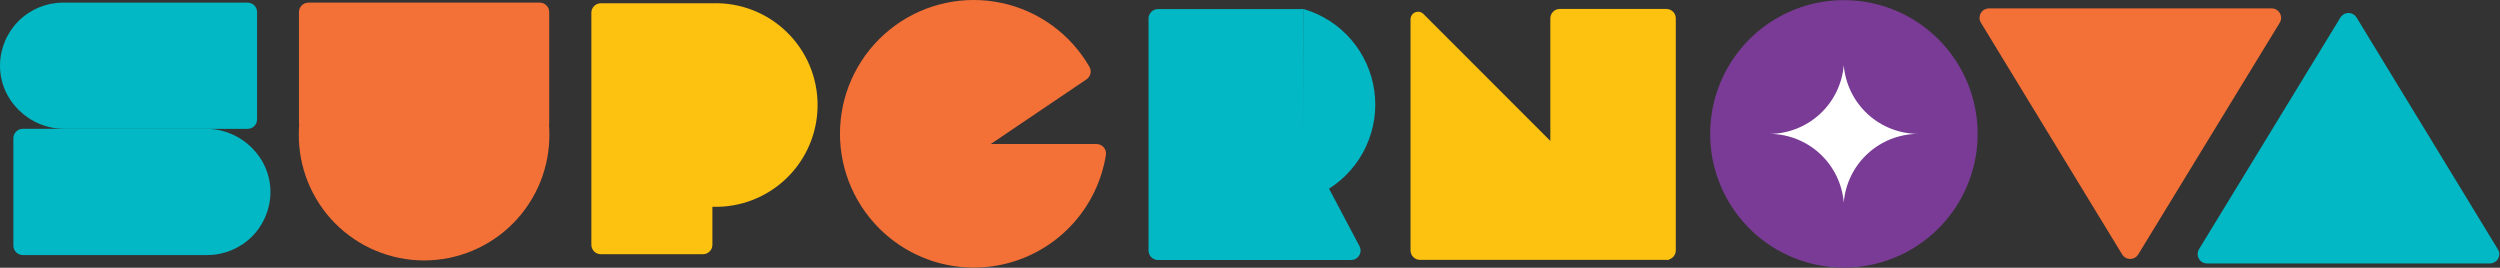
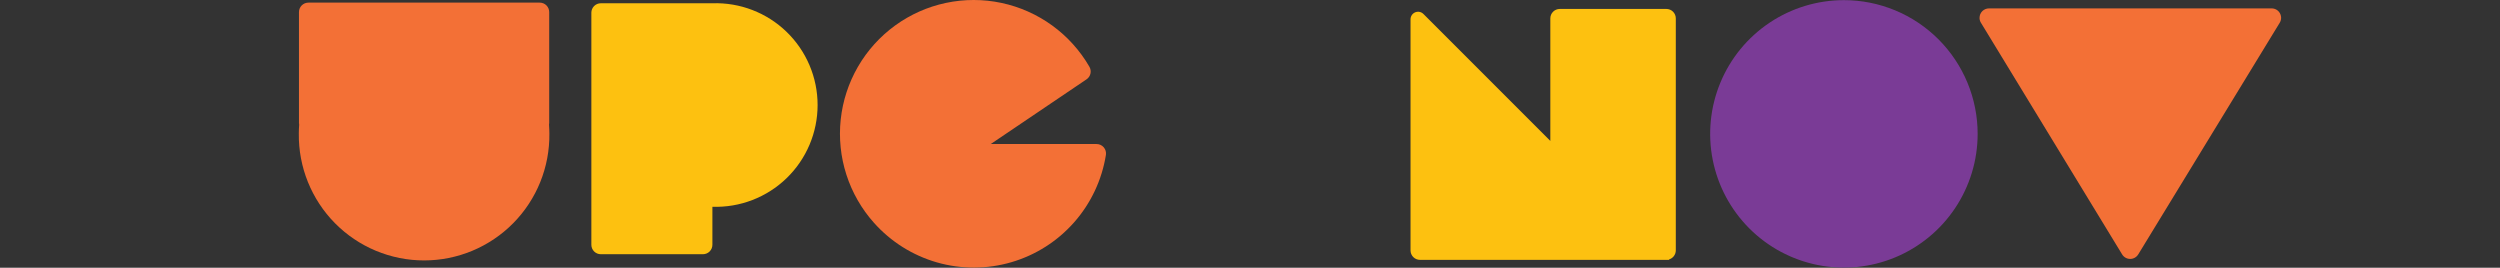
<svg xmlns="http://www.w3.org/2000/svg" width="1326" height="142" viewBox="0 0 1326 142" fill="none">
  <rect x="0" y="0" width="1326" height="142" fill="#333333" stroke="none" />
  <path d="M1048.94 71.004C1048.94 85.033 1044.78 98.746 1036.98 110.411C1029.19 122.075 1018.11 131.166 1005.15 136.535C992.189 141.904 977.928 143.308 964.168 140.571C950.409 137.834 937.771 131.079 927.851 121.159C917.931 111.24 911.176 98.601 908.439 84.842C905.702 71.083 907.107 56.821 912.475 43.861C917.844 30.9 926.935 19.822 938.6 12.028C950.264 4.234 963.978 0.074 978.006 0.074C987.321 0.074 996.544 1.909 1005.15 5.473C1013.76 9.038 1021.57 14.263 1028.16 20.849C1034.75 27.436 1039.97 35.255 1043.54 43.861C1047.1 52.466 1048.94 61.69 1048.94 71.004Z" fill="#7A3B96" />
  <path d="M377.856 1.735H318.656C317.33 1.735 316.058 2.261 315.121 3.199C314.183 4.137 313.656 5.409 313.656 6.735V129.835C313.656 131.161 314.183 132.432 315.121 133.37C316.058 134.308 317.33 134.835 318.656 134.835H372.856C374.182 134.835 375.454 134.308 376.392 133.37C377.329 132.432 377.856 131.161 377.856 129.835V109.675C385.095 109.916 392.309 108.699 399.067 106.095C405.826 103.492 411.992 99.555 417.198 94.519C422.404 89.484 426.544 83.453 429.372 76.784C432.199 70.116 433.656 62.947 433.656 55.705C433.656 48.462 432.199 41.293 429.372 34.625C426.544 27.956 422.404 21.925 417.198 16.89C411.992 11.854 405.826 7.918 399.067 5.314C392.309 2.711 385.095 1.493 377.856 1.735V1.735Z" fill="#FDC110" />
-   <path d="M136.346 6.395V63.334C136.346 64.661 135.819 65.932 134.882 66.87C133.944 67.808 132.672 68.335 131.346 68.335H34.126C15.356 68.335 -0.354 52.974 0.006 34.215C0.174 25.452 3.773 17.105 10.03 10.967C16.287 4.83 24.702 1.393 33.466 1.395H131.346C132.672 1.395 133.944 1.921 134.882 2.859C135.819 3.797 136.346 5.068 136.346 6.395V6.395Z" fill="#01B8C4" />
-   <path d="M7.096 130.274V73.324C7.096 71.998 7.622 70.726 8.56 69.789C9.498 68.851 10.77 68.324 12.096 68.324H109.316C128.076 68.324 143.796 83.684 143.436 102.444C143.268 111.208 139.669 119.556 133.413 125.695C127.156 131.834 118.741 135.273 109.976 135.274H12.096C10.77 135.274 9.498 134.747 8.56 133.81C7.622 132.872 7.096 131.6 7.096 130.274V130.274Z" fill="#01B8C4" />
-   <path d="M704.916 100.064C713.485 94.634 720.308 86.85 724.568 77.643C728.829 68.436 730.346 58.197 728.939 48.15C727.532 38.103 723.259 28.675 716.633 20.993C710.006 13.311 701.307 7.701 691.576 4.834L691.496 74.745V4.814H691.576H691.496H675.096C674.546 4.814 673.996 4.814 673.436 4.814H614.186C612.859 4.814 611.588 5.341 610.65 6.279C609.712 7.217 609.186 8.488 609.186 9.814V132.904C609.186 134.231 609.712 135.502 610.65 136.44C611.588 137.378 612.859 137.904 614.186 137.904H716.646C717.508 137.905 718.356 137.682 719.106 137.258C719.857 136.834 720.485 136.223 720.93 135.484C721.375 134.745 721.621 133.904 721.645 133.042C721.669 132.18 721.469 131.326 721.066 130.564L704.916 100.064Z" fill="#01B8C4" />
-   <path d="M977.926 107.434C977.111 97.574 972.645 88.374 965.401 81.635C958.157 74.896 948.659 71.105 938.766 71.004C948.657 70.899 958.154 67.106 965.396 60.368C972.639 53.63 977.107 44.432 977.926 34.574C978.749 44.461 983.242 53.681 990.52 60.422C997.798 67.164 1007.34 70.939 1017.26 71.004C1007.33 71.068 997.796 74.841 990.518 81.583C983.239 88.325 978.747 97.547 977.926 107.434Z" fill="white" />
  <path d="M1204.95 4.455H1054.95C1053.62 4.455 1052.35 4.981 1051.41 5.919C1050.47 6.857 1049.95 8.129 1049.95 9.455C1049.95 9.515 1049.95 9.575 1049.95 9.635C1049.95 10.017 1050.01 10.397 1050.12 10.765C1050.24 11.22 1050.43 11.654 1050.68 12.055L1071.13 45.605L1125.58 134.935C1126.02 135.667 1126.65 136.272 1127.4 136.693C1128.14 137.113 1128.99 137.333 1129.85 137.333C1130.7 137.333 1131.55 137.113 1132.29 136.693C1133.04 136.272 1133.67 135.667 1134.12 134.935V134.935L1209.17 12.065C1209.63 11.31 1209.88 10.446 1209.9 9.562C1209.92 8.677 1209.7 7.803 1209.27 7.03C1208.84 6.256 1208.22 5.61 1207.46 5.157C1206.7 4.705 1205.83 4.462 1204.95 4.455Z" fill="#F37036" />
-   <path d="M1324.81 132.134L1295.67 84.324L1249.91 9.274C1249.49 8.6 1248.93 8.033 1248.26 7.62C1247.58 7.207 1246.82 6.958 1246.03 6.896C1245.25 6.834 1244.46 6.959 1243.73 7.261C1243 7.563 1242.35 8.033 1241.84 8.634C1241.69 8.806 1241.56 8.986 1241.44 9.174C1241.41 9.206 1241.39 9.239 1241.37 9.274V9.274L1166.37 132.134C1165.9 132.892 1165.65 133.759 1165.63 134.647C1165.61 135.535 1165.83 136.412 1166.27 137.187C1166.7 137.961 1167.33 138.607 1168.1 139.056C1168.87 139.506 1169.74 139.743 1170.63 139.744H1320.63C1321.95 139.744 1323.22 139.217 1324.16 138.28C1325.1 137.342 1325.63 136.07 1325.63 134.744C1325.61 133.814 1325.32 132.909 1324.81 132.134V132.134Z" fill="#01B8C4" />
  <path d="M883.846 4.745H827.296C825.97 4.745 824.699 5.271 823.761 6.209C822.823 7.147 822.296 8.419 822.296 9.745V74.745L754.977 7.405C754.417 6.845 753.704 6.463 752.928 6.309C752.151 6.154 751.347 6.233 750.615 6.536C749.884 6.839 749.259 7.352 748.82 8.011C748.38 8.669 748.146 9.443 748.146 10.235V132.825C748.146 134.151 748.673 135.422 749.611 136.36C750.549 137.298 751.82 137.825 753.146 137.825H885.396L885.186 137.615C886.235 137.323 887.159 136.698 887.82 135.833C888.48 134.969 888.841 133.913 888.846 132.825V9.745C888.846 8.419 888.32 7.147 887.382 6.209C886.444 5.271 885.173 4.745 883.846 4.745V4.745Z" fill="#FDC110" />
  <path d="M291.215 66.374V65.594H291.295V6.395C291.295 5.068 290.768 3.797 289.831 2.859C288.893 1.921 287.621 1.395 286.295 1.395H163.575C162.249 1.395 160.977 1.921 160.04 2.859C159.102 3.797 158.575 5.068 158.575 6.395V65.594H158.655V66.374C158.545 67.855 158.495 69.374 158.495 70.865C158.387 79.659 160.026 88.387 163.317 96.543C166.608 104.699 171.485 112.121 177.666 118.378C183.846 124.635 191.208 129.603 199.323 132.993C207.438 136.384 216.145 138.13 224.94 138.13C233.735 138.13 242.443 136.384 250.558 132.993C258.673 129.603 266.034 124.635 272.215 118.378C278.395 112.121 283.273 104.699 286.563 96.543C289.854 88.387 291.493 79.659 291.385 70.865C291.375 69.355 291.325 67.855 291.215 66.374Z" fill="#F37036" />
  <path d="M581.577 76.394H525.487L576.307 42.074C577.366 41.358 578.11 40.264 578.388 39.016C578.665 37.768 578.453 36.461 577.797 35.364C572.821 26.777 566.099 19.33 558.064 13.505C550.03 7.679 540.862 3.604 531.154 1.544C521.445 -0.515 511.413 -0.515 501.705 1.546C491.997 3.607 482.83 7.683 474.796 13.51C466.762 19.336 460.041 26.784 455.066 35.372C450.092 43.96 446.975 53.496 445.917 63.364C444.86 73.231 445.885 83.211 448.927 92.658C451.969 102.105 456.96 110.808 463.577 118.204C472.51 128.221 484.101 135.498 497.004 139.19C509.908 142.883 523.594 142.839 536.474 139.064C549.353 135.289 560.898 127.938 569.766 117.865C578.635 107.791 584.464 95.408 586.577 82.154C586.687 81.437 586.64 80.704 586.439 80.007C586.237 79.309 585.887 78.664 585.411 78.116C584.935 77.568 584.346 77.13 583.684 76.833C583.021 76.535 582.303 76.386 581.577 76.394V76.394Z" fill="#F37036" />
</svg>